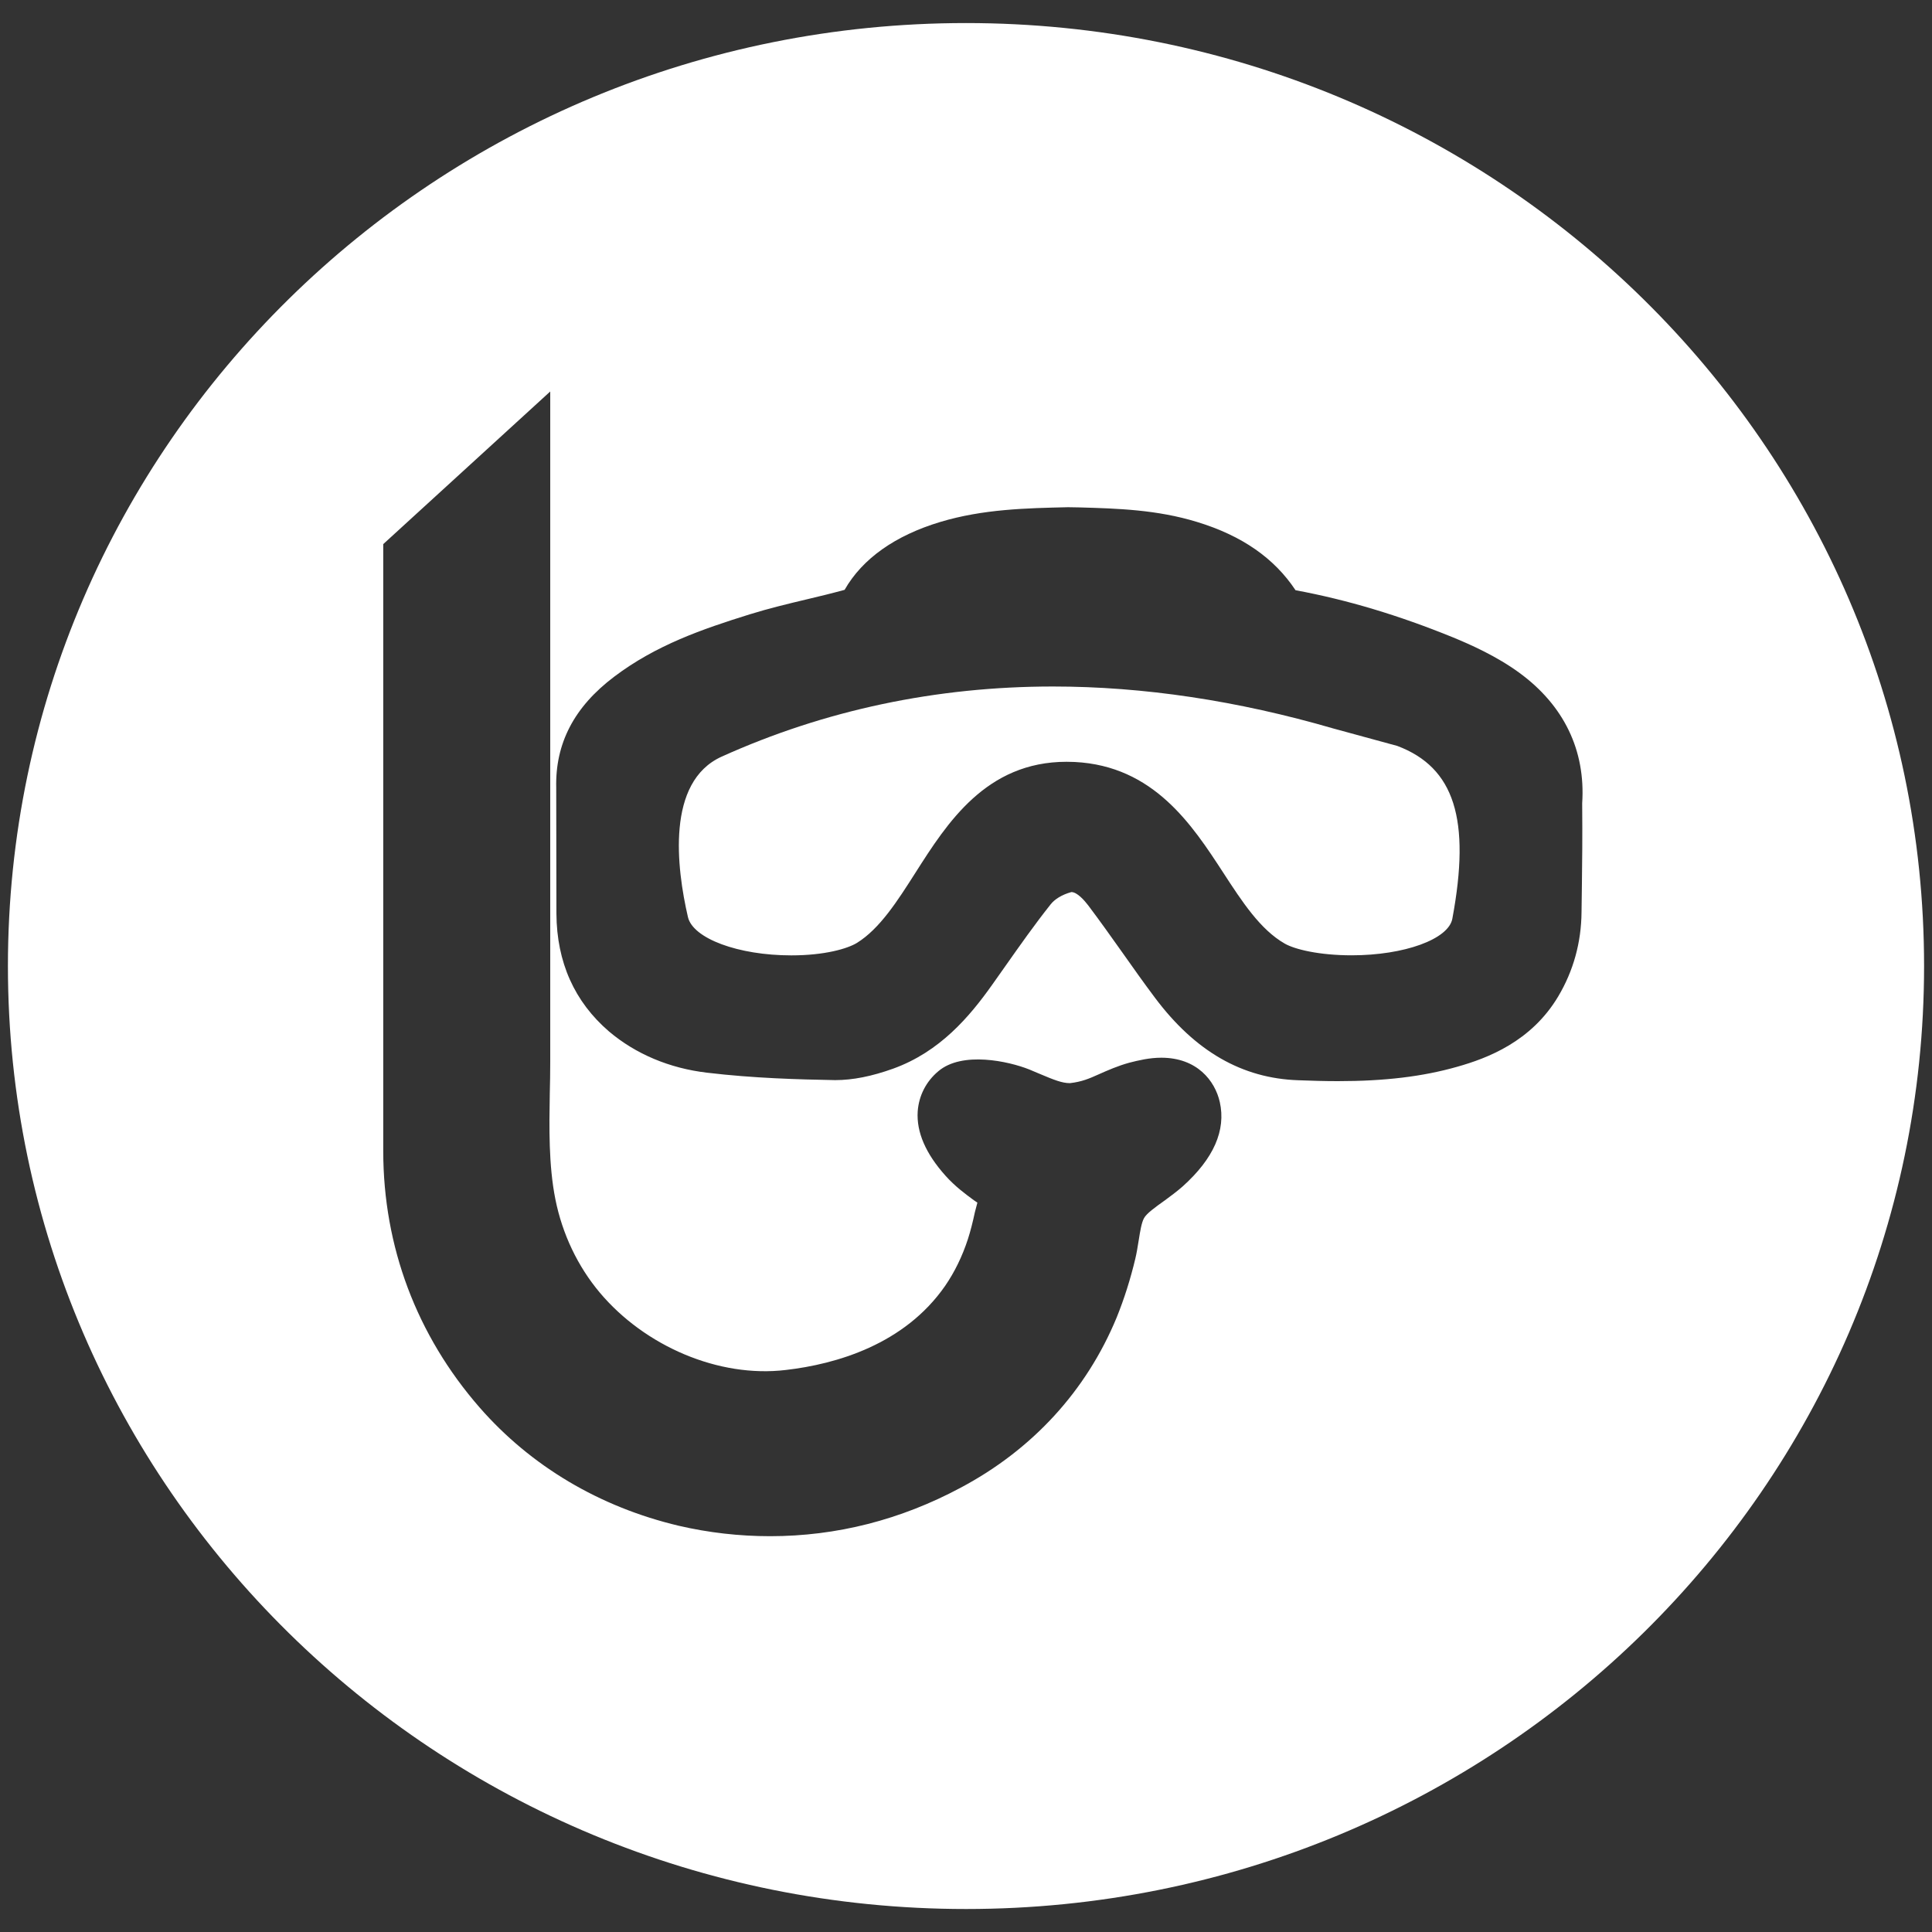
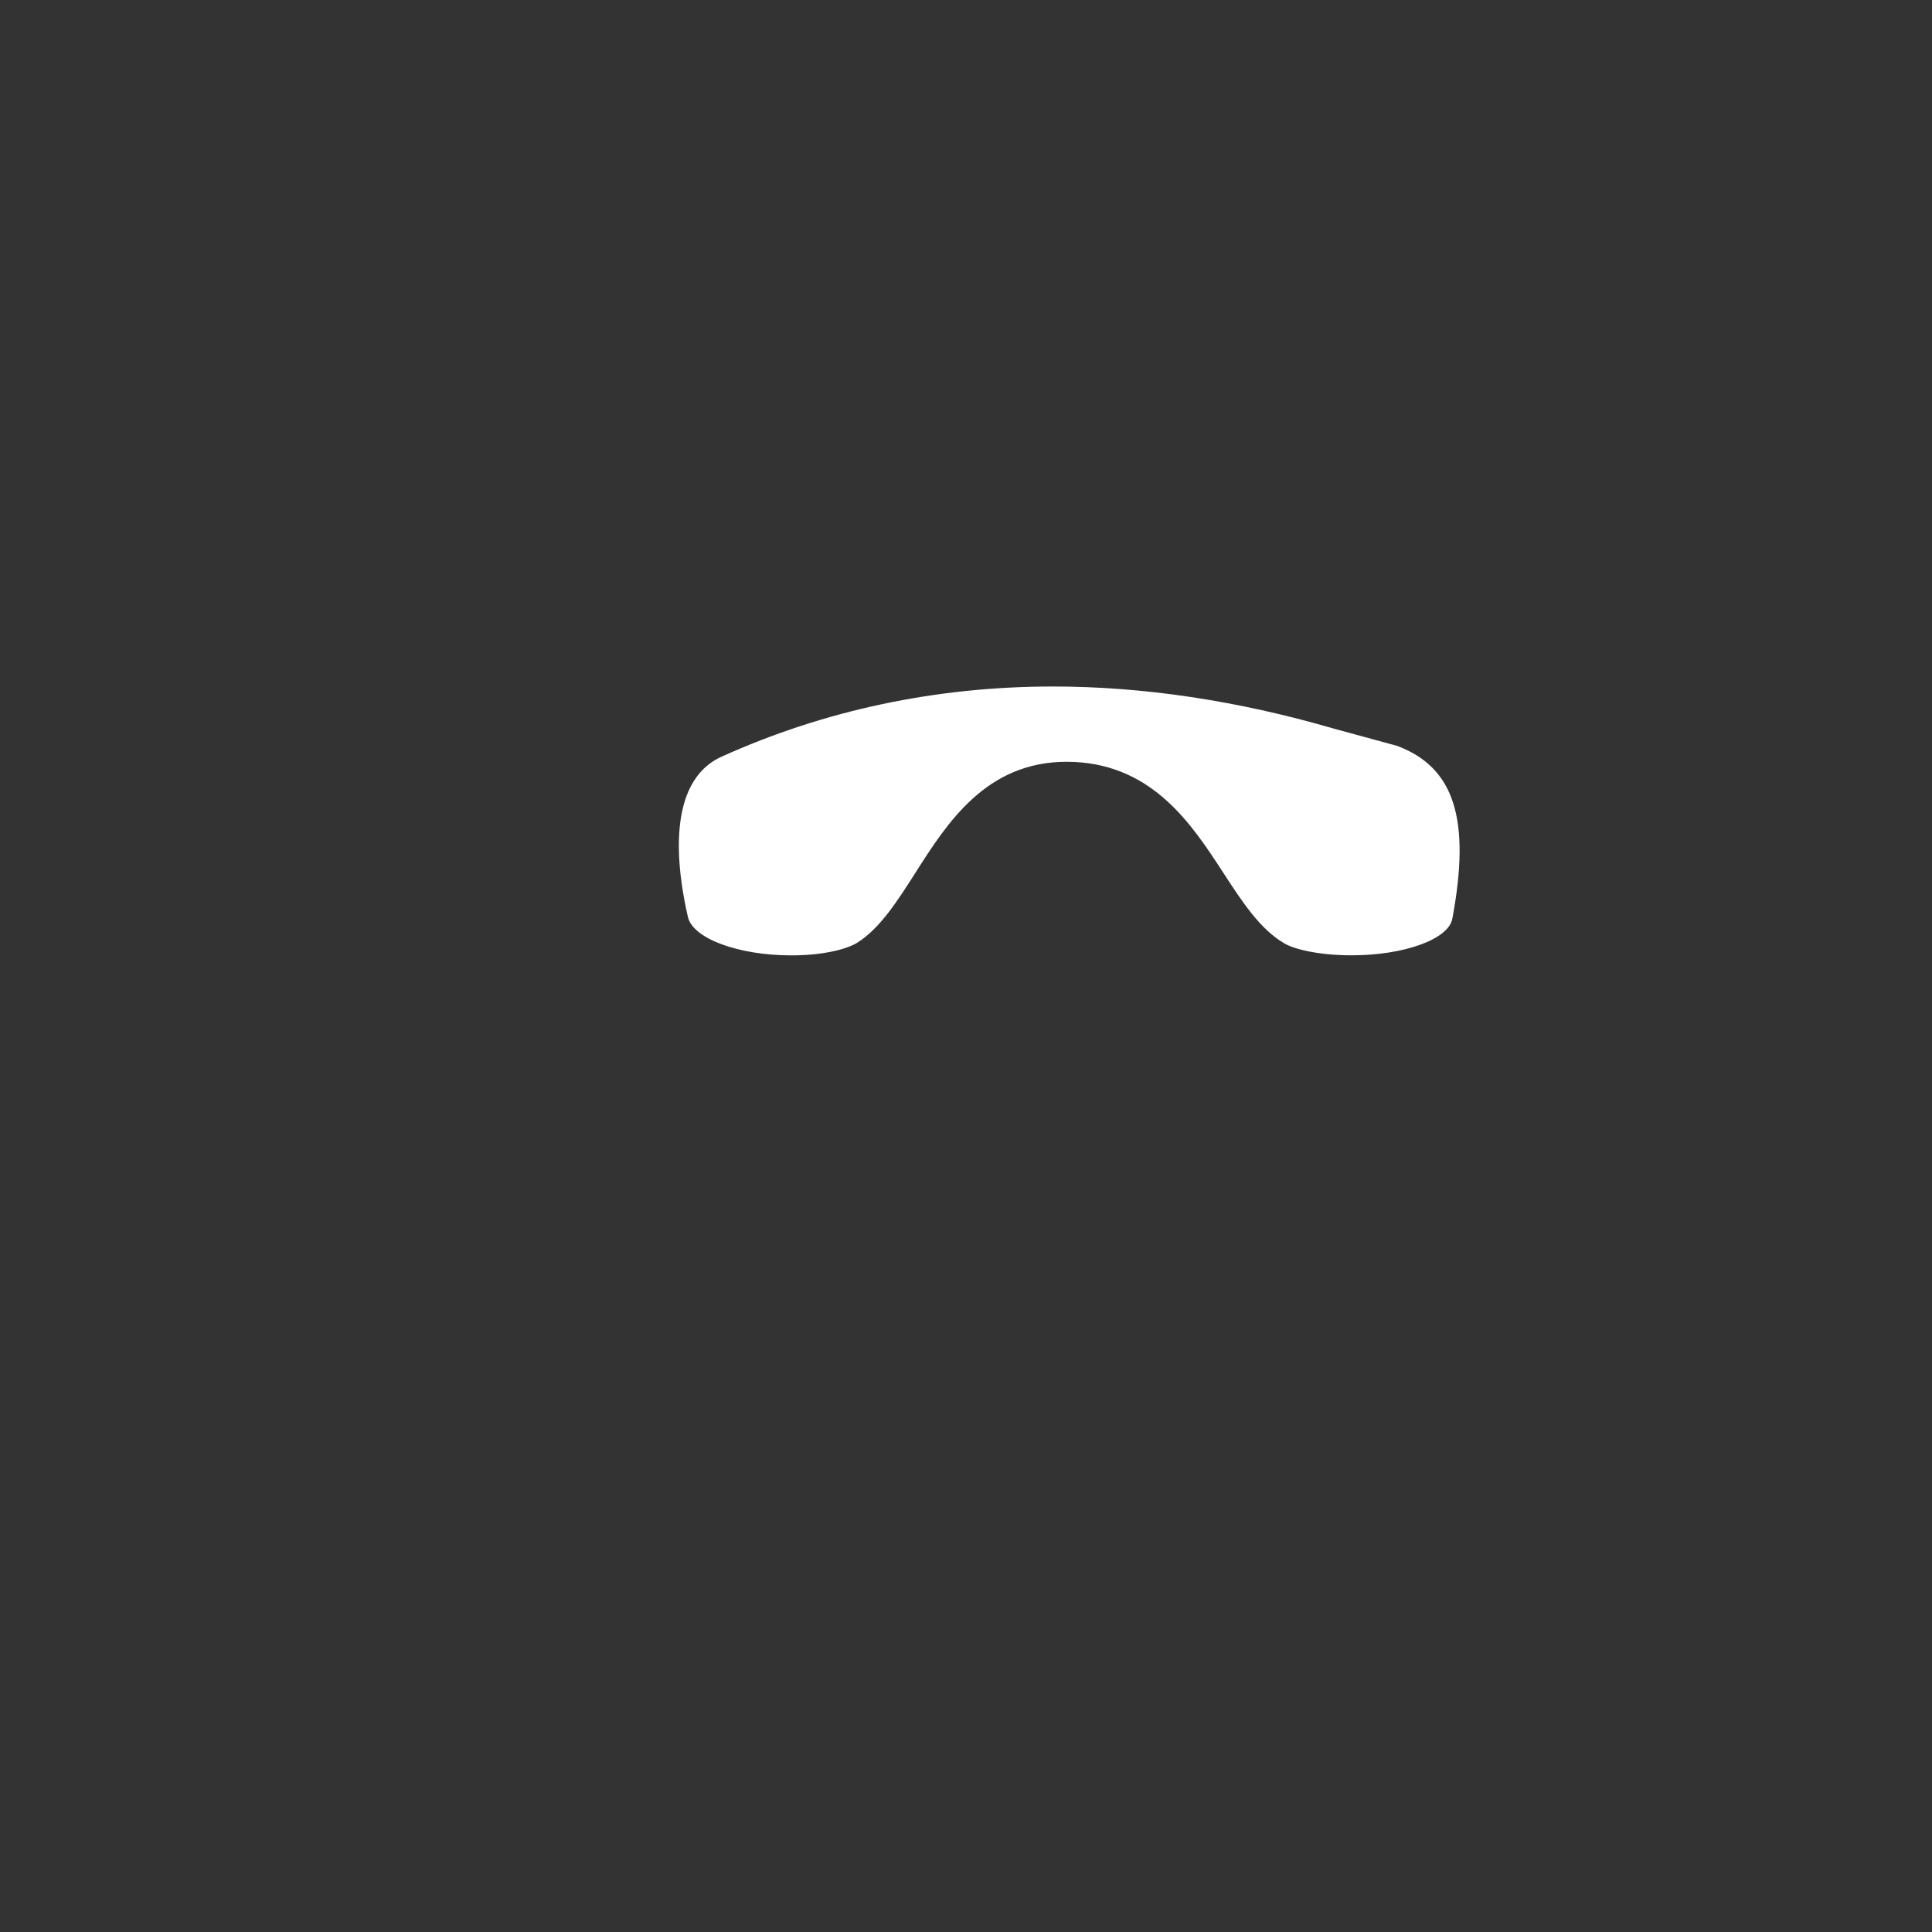
<svg xmlns="http://www.w3.org/2000/svg" version="1.1" id="Layer_1" x="0px" y="0px" width="30px" height="30px" viewBox="0 0 30 30" enable-background="new 0 0 30 30" xml:space="preserve">
  <rect x="0" y="0" width="30" height="30" fill="#333333" stroke="none" />
  <g>
    <path fill="#FFFFFF" d="M18.992,13.547c0.297,0.457,0.578,0.888,0.957,1.105c0.158,0.091,0.54,0.182,1.039,0.182   c0.818,0,1.506-0.25,1.564-0.569c0.288-1.544,0.032-2.347-0.854-2.682l-0.99-0.27c-1.492-0.434-2.955-0.653-4.357-0.653   c-1.814,0-3.545,0.367-5.145,1.089c-0.865,0.391-0.7,1.728-0.524,2.49c0.077,0.334,0.782,0.596,1.605,0.596   c0.522,0,0.875-0.105,1.02-0.194c0.354-0.22,0.626-0.646,0.913-1.097c0.487-0.764,1.093-1.715,2.342-1.715l0.125,0.003   C17.914,11.893,18.512,12.81,18.992,13.547z" />
-     <path fill="#FFFFFF" d="M15,0.358C6.783,0.358,0.123,6.914,0.123,15c0,8.086,6.661,14.643,14.878,14.643   c8.216,0,14.876-6.557,14.876-14.643C29.877,6.914,23.217,0.358,15,0.358z M18.365,18.422c-0.091,0.08-0.186,0.15-0.277,0.217   c-0.156,0.111-0.283,0.203-0.323,0.275c-0.04,0.07-0.062,0.213-0.082,0.338s-0.034,0.209-0.053,0.289   c-0.076,0.32-0.173,0.627-0.291,0.918c-0.47,1.137-1.306,2.049-2.42,2.641c-0.933,0.5-1.929,0.754-2.961,0.754   c-0.48,0-0.958-0.055-1.418-0.162c-1.229-0.291-2.298-0.926-3.094-1.838c-0.977-1.121-1.494-2.496-1.495-3.979V8.449l2.593-2.37   l0,10.417c0,0.16-0.003,0.326-0.007,0.488c-0.009,0.518-0.019,1.109,0.087,1.639c0.108,0.539,0.346,1.039,0.688,1.447   c0.701,0.834,1.849,1.328,2.89,1.203c0.778-0.09,1.842-0.393,2.476-1.309c0.146-0.213,0.264-0.455,0.351-0.721   c0.041-0.127,0.076-0.266,0.109-0.42l0.038-0.145c0-0.002,0-0.002,0-0.004l-0.054-0.037c-0.134-0.098-0.292-0.215-0.439-0.379   c-0.309-0.344-0.454-0.68-0.433-1c0.018-0.246,0.131-0.465,0.319-0.623c0.371-0.316,1.093-0.156,1.412-0.029l0.166,0.07   c0.223,0.094,0.346,0.143,0.467,0.143c0.185-0.021,0.302-0.072,0.438-0.133c0.152-0.068,0.311-0.137,0.482-0.184   c0.144-0.037,0.316-0.078,0.499-0.078c0.554,0,0.833,0.357,0.908,0.689C19.039,17.551,18.846,17.99,18.365,18.422z M24.564,13.712   l-0.006,0.451c-0.004,0.471-0.126,0.913-0.363,1.311c-0.418,0.7-1.096,0.958-1.569,1.091c-0.534,0.152-1.124,0.223-1.853,0.223   c-0.204,0-0.408-0.006-0.613-0.014c-0.873-0.029-1.602-0.449-2.225-1.28c-0.172-0.229-0.337-0.462-0.502-0.696   c-0.176-0.248-0.352-0.496-0.535-0.739c-0.059-0.077-0.172-0.207-0.262-0.207c-0.154,0.042-0.264,0.117-0.321,0.19   c-0.249,0.313-0.481,0.643-0.712,0.971l-0.195,0.276c-0.354,0.5-0.814,1.043-1.539,1.305c-0.332,0.119-0.626,0.178-0.901,0.178   c-0.561-0.01-1.269-0.029-1.987-0.115c-0.585-0.068-1.112-0.291-1.525-0.641c-0.537-0.462-0.811-1.076-0.816-1.828l-0.003-1.954   c-0.017-0.688,0.277-1.257,0.901-1.727c0.65-0.491,1.367-0.738,2.105-0.968c0.293-0.091,0.592-0.163,0.891-0.234   c0.194-0.046,0.388-0.093,0.581-0.146c0.275-0.483,0.784-0.843,1.485-1.054c0.666-0.2,1.335-0.214,1.983-0.229l0.178,0.003   c0.593,0.017,1.204,0.035,1.827,0.226c0.695,0.212,1.197,0.56,1.529,1.06c0.803,0.149,1.602,0.389,2.442,0.731   c0.274,0.113,0.679,0.292,1.033,0.551c0.694,0.507,1.03,1.208,0.976,2.026C24.573,13.035,24.568,13.365,24.564,13.712z" />
  </g>
</svg>